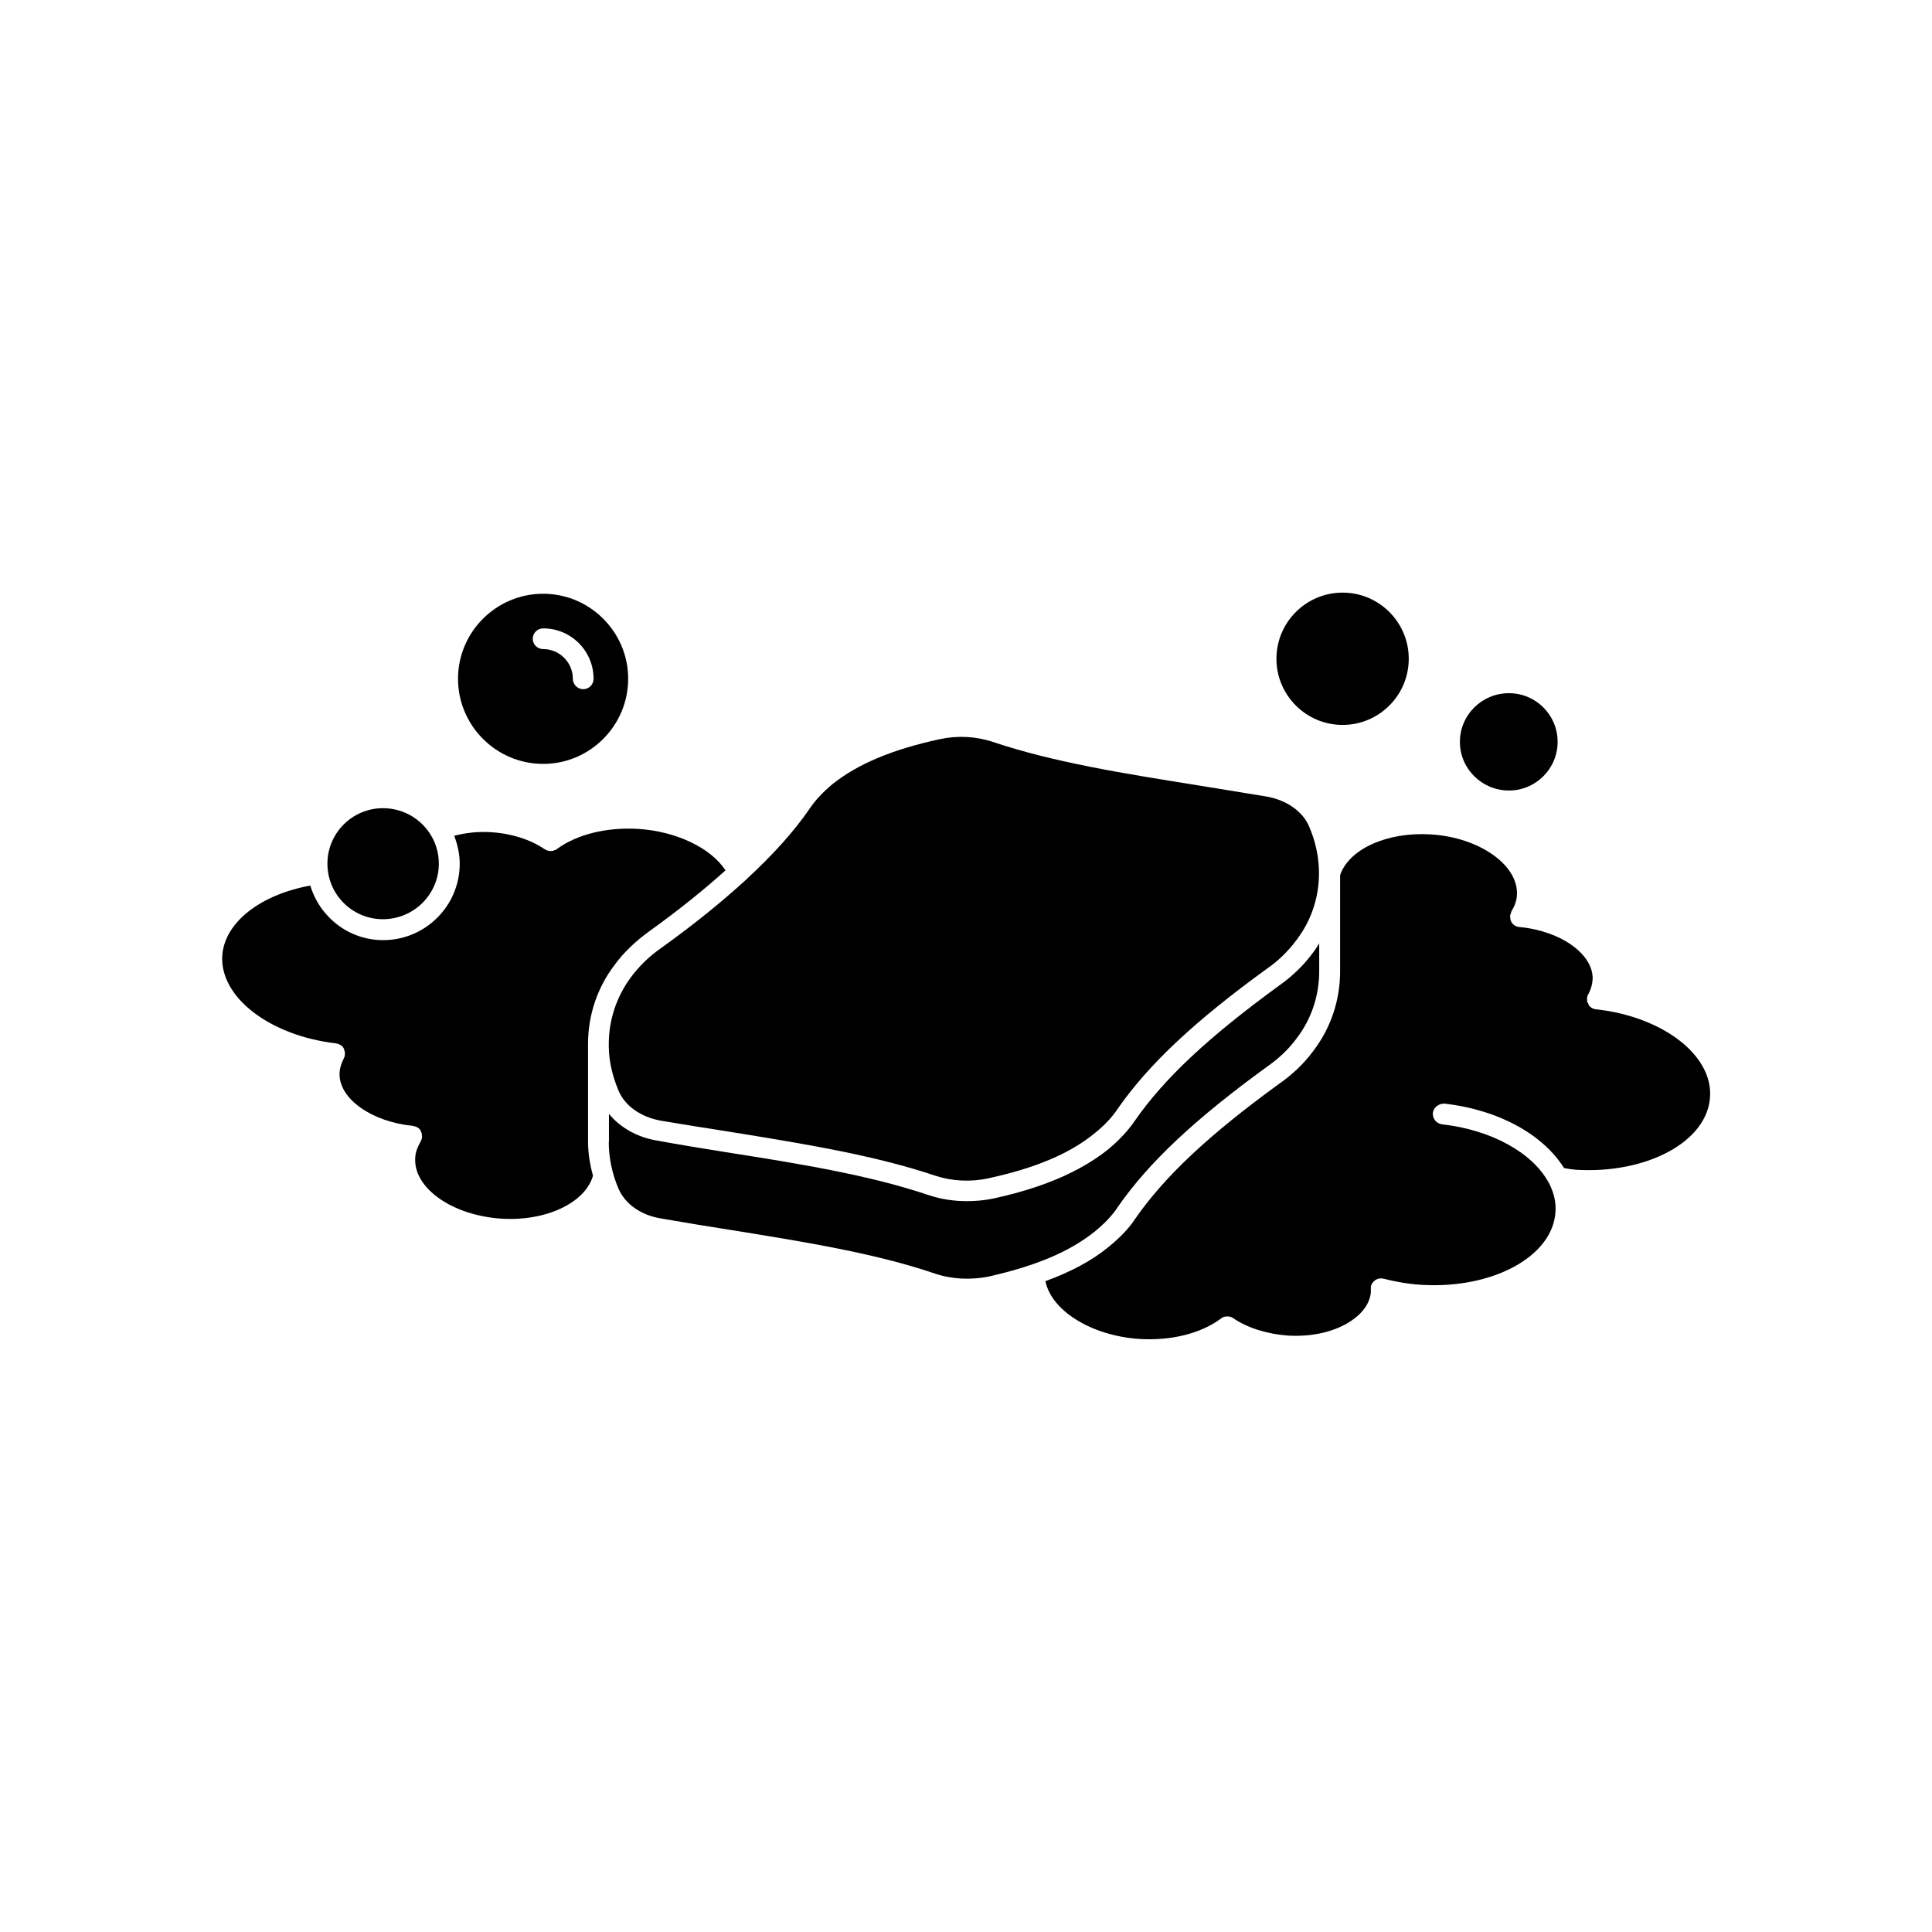
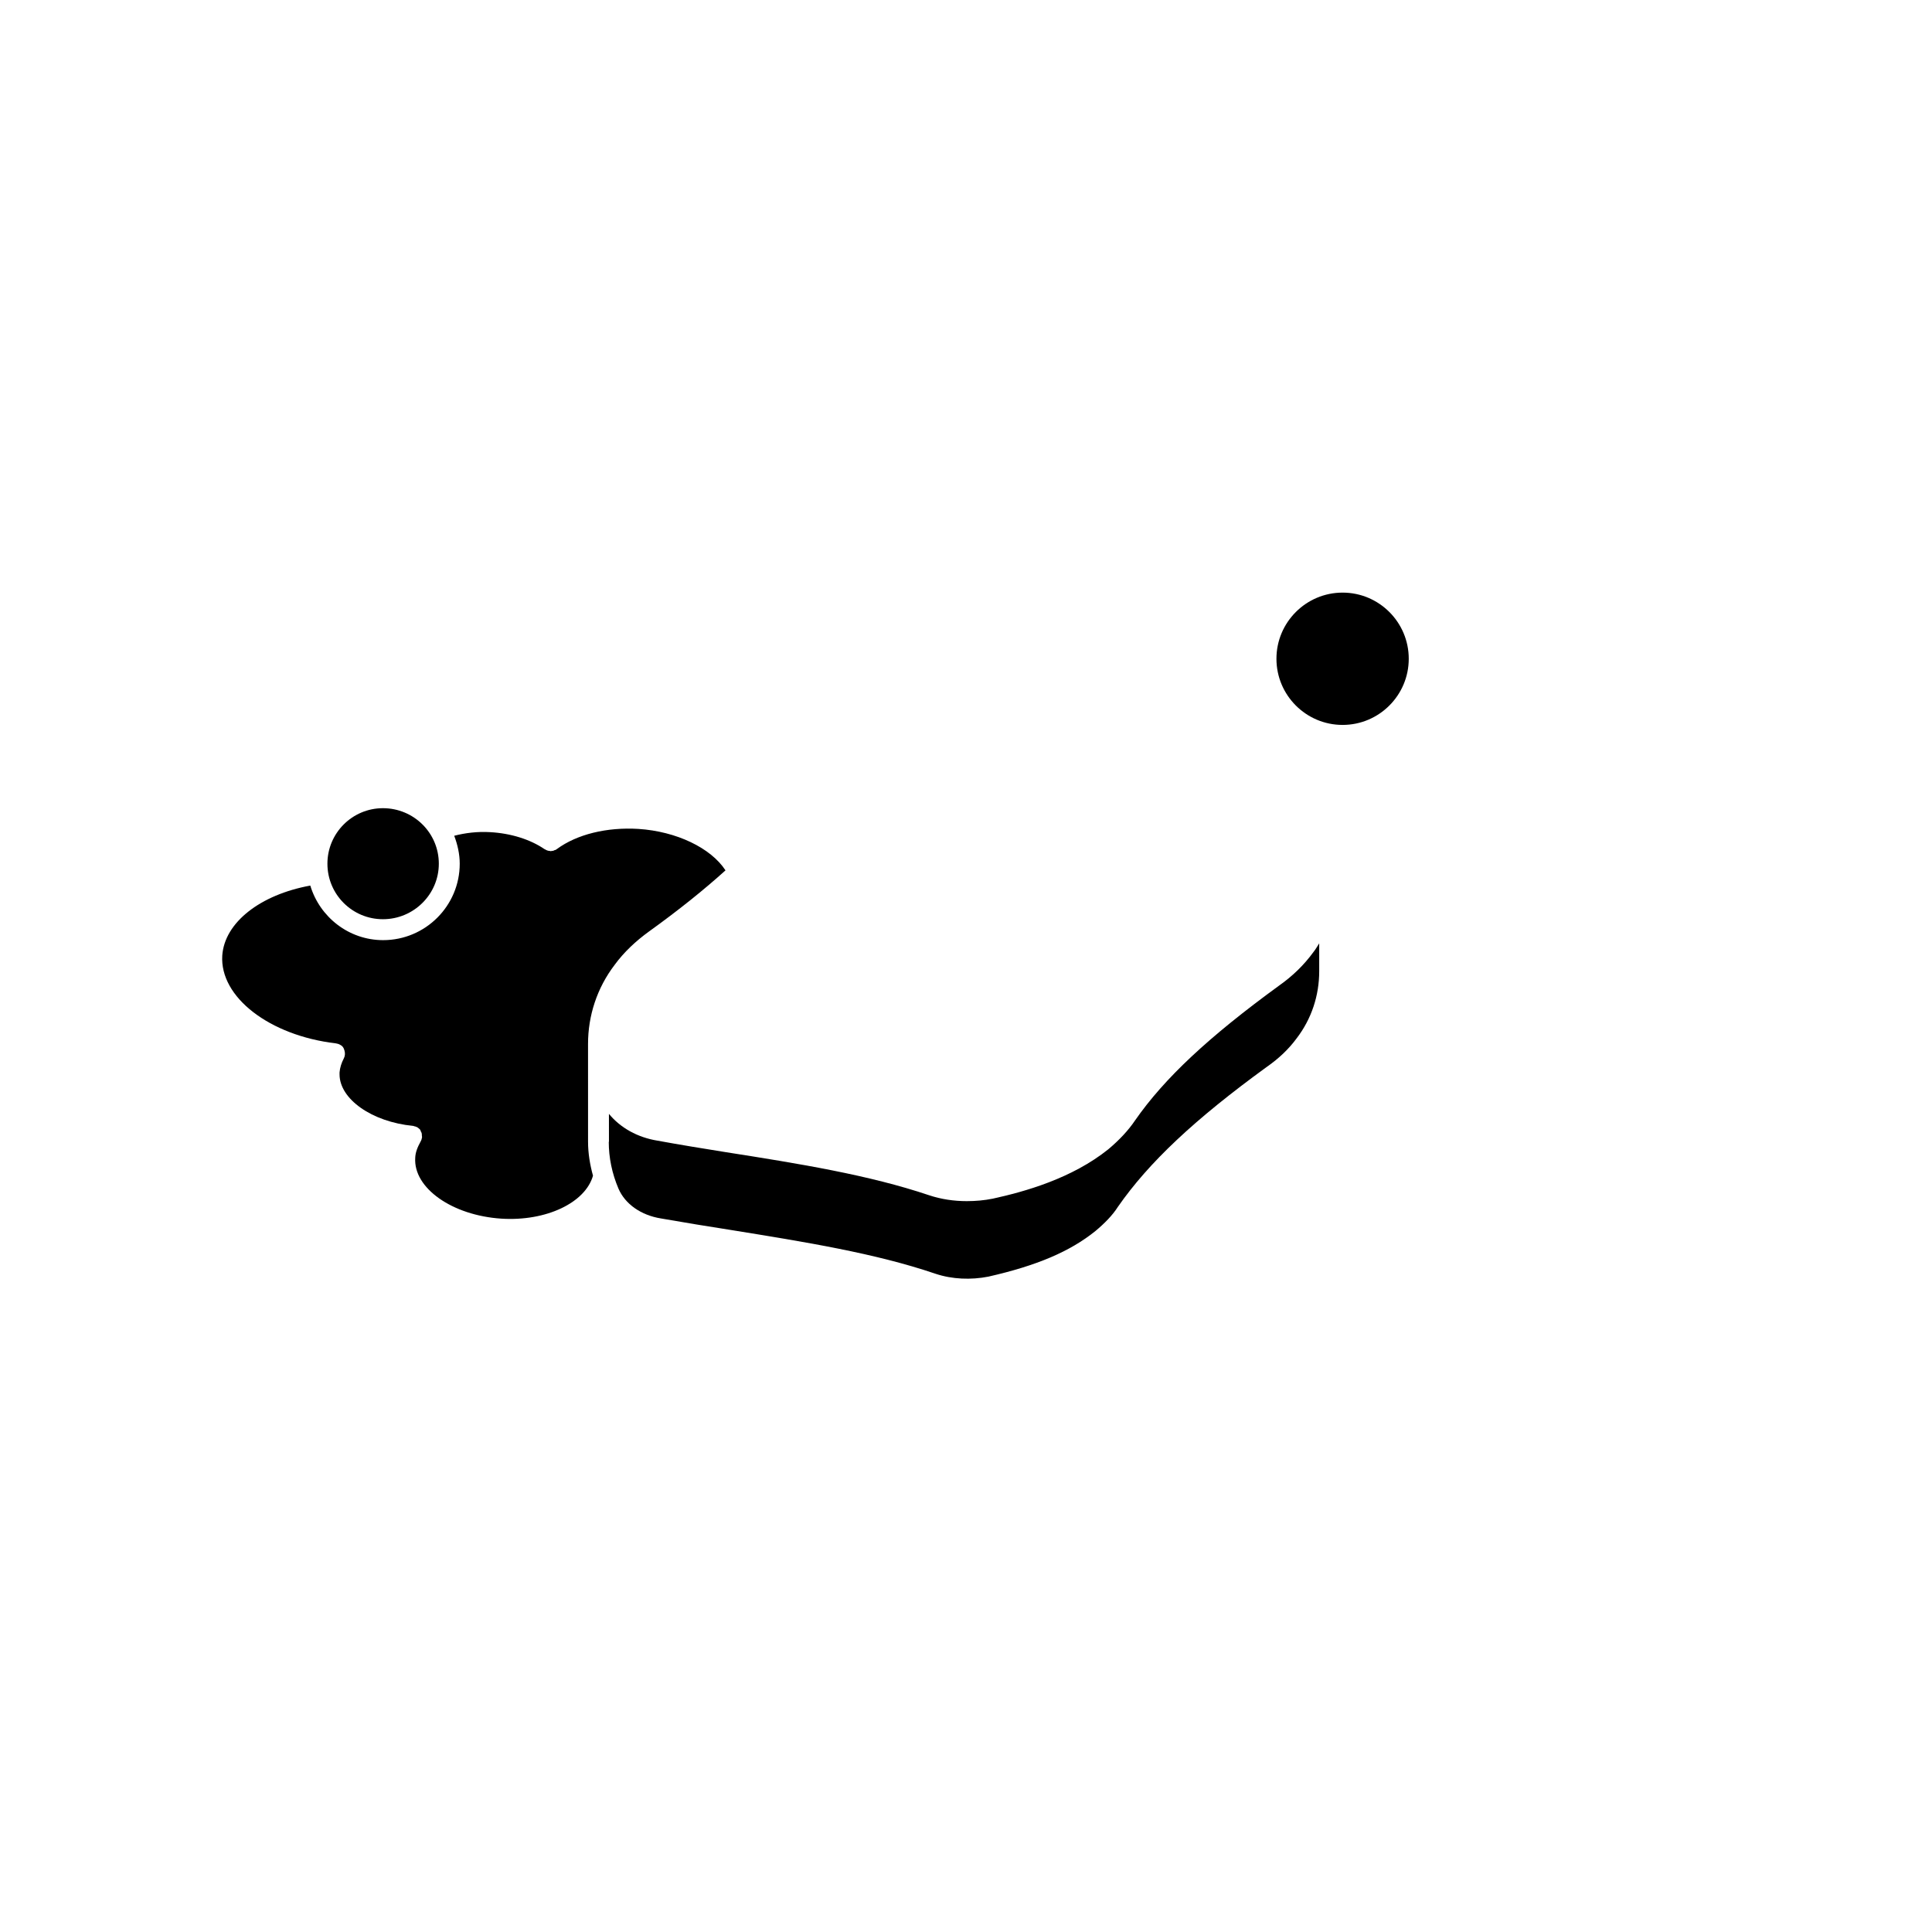
<svg xmlns="http://www.w3.org/2000/svg" fill="#000000" width="800px" height="800px" version="1.1" viewBox="144 144 512 512">
  <g>
-     <path d="m287.95 301.35c-12.445 0-22.57 10.125-22.57 22.52 0 12.445 10.125 22.57 22.57 22.57 12.395 0 22.52-10.125 22.52-22.57 0-12.391-10.129-22.52-22.52-22.52zm10.629 25.293c-1.562 0-2.769-1.258-2.769-2.769 0-4.332-3.527-7.859-7.859-7.859-1.562 0-2.769-1.258-2.769-2.719 0-1.562 1.258-2.769 2.769-2.769 7.406 0 13.352 5.996 13.352 13.352-0.004 1.504-1.211 2.766-2.723 2.766z" />
    <path d="m482.27 318.58c0 9.672 7.859 17.531 17.531 17.531s17.531-7.859 17.531-17.531-7.859-17.531-17.531-17.531-17.531 7.859-17.531 17.531z" />
-     <path d="m543.89 327.7c-7.203 0-13 5.793-13 12.898 0 7.106 5.793 12.898 13 12.898 7.106 0 12.898-5.793 12.898-12.898 0-7.156-5.797-12.898-12.898-12.898z" />
-     <path d="m566 411.18h-0.051c-0.301-0.152-0.605-0.453-0.805-0.656-0.152-0.152-0.152-0.352-0.203-0.504-0.051-0.152-0.203-0.301-0.301-0.453-0.051-0.352-0.051-0.754-0.051-1.109 0.051-0.352 0.152-0.754 0.352-1.008 0.605-1.16 1.008-2.418 1.109-3.727 0.453-6.648-8.262-13.047-19.445-14.055-0.453-0.051-0.805-0.203-1.109-0.352l-0.051-0.051c-0.152-0.051-0.203-0.152-0.301-0.203-0.152-0.152-0.301-0.301-0.453-0.453-0.152-0.152-0.152-0.301-0.203-0.453-0.152-0.152-0.203-0.301-0.203-0.504-0.051-0.152-0.051-0.352-0.051-0.605 0-0.152-0.051-0.203-0.051-0.352v-0.051c0.051-0.203 0.152-0.352 0.203-0.605 0.051-0.152 0.051-0.301 0.152-0.453v-0.051c0.855-1.41 1.41-2.871 1.461-4.332 0.504-7.859-9.875-15.266-22.723-16.07-11.586-0.754-21.766 3.828-24.133 10.781v25.492c0 7.609-2.418 14.965-7.106 21.109-2.418 3.273-5.492 6.246-9.07 8.715-18.641 13.551-30.328 24.535-38.137 35.77-1.664 2.57-4.082 5.039-7.055 7.457-4.535 3.727-10.027 6.602-16.727 9.07 1.562 7.758 12.09 14.461 24.938 15.316 8.414 0.504 16.324-1.461 21.613-5.441 0.051-0.051 0.152-0.051 0.203-0.152 0.301-0.203 0.605-0.301 0.957-0.352h0.051c0.301-0.051 0.656-0.051 0.957 0 0.051 0 0.152 0.051 0.203 0.051 0.203 0.051 0.504 0.152 0.754 0.301 0 0.051 0.051 0.051 0.051 0.051 3.828 2.621 9.02 4.231 14.508 4.637 5.844 0.352 11.387-0.754 15.617-3.176 3.879-2.215 6.144-5.188 6.398-8.363-0.051-0.152 0-0.301 0-0.453-0.051-0.152 0-0.203 0-0.352v-0.754c0.453-1.461 1.914-2.367 3.375-1.965 3.223 0.805 6.602 1.41 9.977 1.613 18.844 1.16 34.812-7.457 35.57-19.297 0.203-2.57-0.453-5.141-1.664-7.559-0.152-0.152-0.203-0.352-0.301-0.504-4.231-7.609-14.965-13.703-28.062-15.164-1.562-0.203-2.621-1.562-2.469-3.074 0.203-1.461 1.613-2.469 3.074-2.418 14.66 1.664 26.25 8.363 31.691 17.078 1.008 0.203 2.117 0.352 3.223 0.453 18.742 1.109 34.762-7.457 35.469-19.297 0.754-11.082-12.543-21.262-30.129-23.227-0.449 0-0.754-0.148-1.055-0.301z" />
    <path d="m305.33 446.6c0 4.18 0.855 8.363 2.57 12.395 1.762 4.082 5.945 7.055 11.285 7.91 6.297 1.109 12.543 2.117 18.641 3.074 19.648 3.176 38.137 6.144 54.109 11.586 4.383 1.461 9.371 1.664 14.008 0.754 12.848-2.922 21.613-6.648 28.363-12.09 2.469-2.066 4.535-4.18 5.945-6.398 8.16-11.738 20.305-23.176 39.449-37.082 3.176-2.215 5.793-4.684 7.91-7.559 3.981-5.188 5.996-11.387 5.996-17.836v-7.356c-0.504 0.805-1.008 1.664-1.613 2.418-2.469 3.375-5.492 6.297-9.07 8.816-18.539 13.504-30.328 24.484-38.137 35.719-1.762 2.621-4.18 5.188-7.055 7.609-9.672 7.758-22.117 11.234-30.633 13.098-2.266 0.453-4.535 0.656-6.902 0.656-3.426 0-6.801-0.504-9.977-1.562-15.82-5.34-34.359-8.363-54.008-11.438-5.945-0.957-11.891-1.914-17.938-3.023-5.34-0.855-9.875-3.426-12.898-7.106l0.004 7.414z" />
-     <path d="m311.28 402.87c-3.981 5.34-5.996 11.637-5.945 18.035v0.504c0.051 3.879 0.957 7.758 2.57 11.586 1.664 4.082 5.945 7.055 11.285 8.012 5.996 1.008 12.043 1.965 17.836 2.871 19.949 3.223 38.691 6.246 54.965 11.738 4.332 1.41 9.32 1.664 13.906 0.656 12.695-2.769 21.715-6.602 28.312-12.043 2.469-1.965 4.535-4.18 5.996-6.398 8.211-11.789 20.402-23.227 39.5-37.082 3.074-2.117 5.691-4.684 7.859-7.609 6.551-8.566 7.758-19.801 3.426-29.977-1.664-4.082-5.945-7.106-11.285-8.062-6.098-1.008-12.043-1.965-17.887-2.922-19.852-3.176-38.641-6.144-54.914-11.637-4.332-1.41-9.219-1.664-13.855-0.656-12.746 2.769-21.766 6.602-28.465 11.941-2.469 2.066-4.535 4.231-5.996 6.449-4.231 6.144-9.773 12.293-16.727 18.691-0.051 0.152-0.203 0.203-0.301 0.301-6.297 5.742-13.652 11.738-22.52 18.086-3.027 2.125-5.644 4.695-7.762 7.516z" />
    <path d="m230.77 372.89c0 8.16 6.602 14.711 14.711 14.711 8.16 0 14.812-6.602 14.812-14.711 0-8.16-6.648-14.711-14.812-14.711-8.113 0-14.711 6.598-14.711 14.711z" />
    <path d="m232.98 420.5c0.352 0.051 0.754 0.152 1.109 0.352 0.301 0.152 0.605 0.352 0.805 0.656 0.152 0.203 0.301 0.504 0.352 0.805 0.051 0 0.051 0.051 0.051 0.152 0.203 0.656 0.152 1.41-0.203 2.066-0.605 1.16-1.008 2.418-1.109 3.68v0.504c0 6.551 8.566 12.594 19.445 13.652 0.203 0 0.352 0.152 0.605 0.152 0.152 0.051 0.352 0.152 0.504 0.203 0.152 0.051 0.203 0.152 0.301 0.203 0.203 0.152 0.352 0.301 0.504 0.453 0.051 0.152 0.152 0.301 0.203 0.504 0.051 0.152 0.203 0.301 0.203 0.453 0.051 0.203 0.051 0.453 0.051 0.656 0 0.152 0.051 0.203 0.051 0.352-0.051 0.352-0.152 0.754-0.352 1.109-0.855 1.562-1.41 2.922-1.461 4.383-0.504 8.012 9.773 15.266 22.824 16.121 11.891 0.754 22.27-4.231 24.285-11.387-0.805-2.922-1.309-5.945-1.309-9.02l-0.004-25.898c0-7.457 2.367-14.812 7.055-20.957 2.469-3.375 5.594-6.297 9.07-8.816 7.91-5.691 14.609-11.082 20.305-16.223-3.879-5.945-13-10.328-23.074-10.984-8.363-0.504-16.273 1.41-21.613 5.34-0.051 0.051-0.152 0.051-0.203 0.152-0.152 0.051-0.301 0.152-0.453 0.152-0.203 0.152-0.504 0.203-0.754 0.203-0.051 0-0.152 0.051-0.301 0.051l-0.051-0.051c-0.504 0-0.957-0.152-1.41-0.453h-0.051c-3.828-2.621-8.969-4.231-14.461-4.535-3.375-0.203-6.602 0.203-9.523 0.957 0.855 2.266 1.461 4.785 1.461 7.406 0 11.133-9.07 20.254-20.305 20.254-9.07 0-16.777-6.098-19.297-14.461-13.25 2.418-22.723 9.773-23.328 18.539-0.703 11.031 12.547 21.207 30.078 23.273z" />
  </g>
</svg>